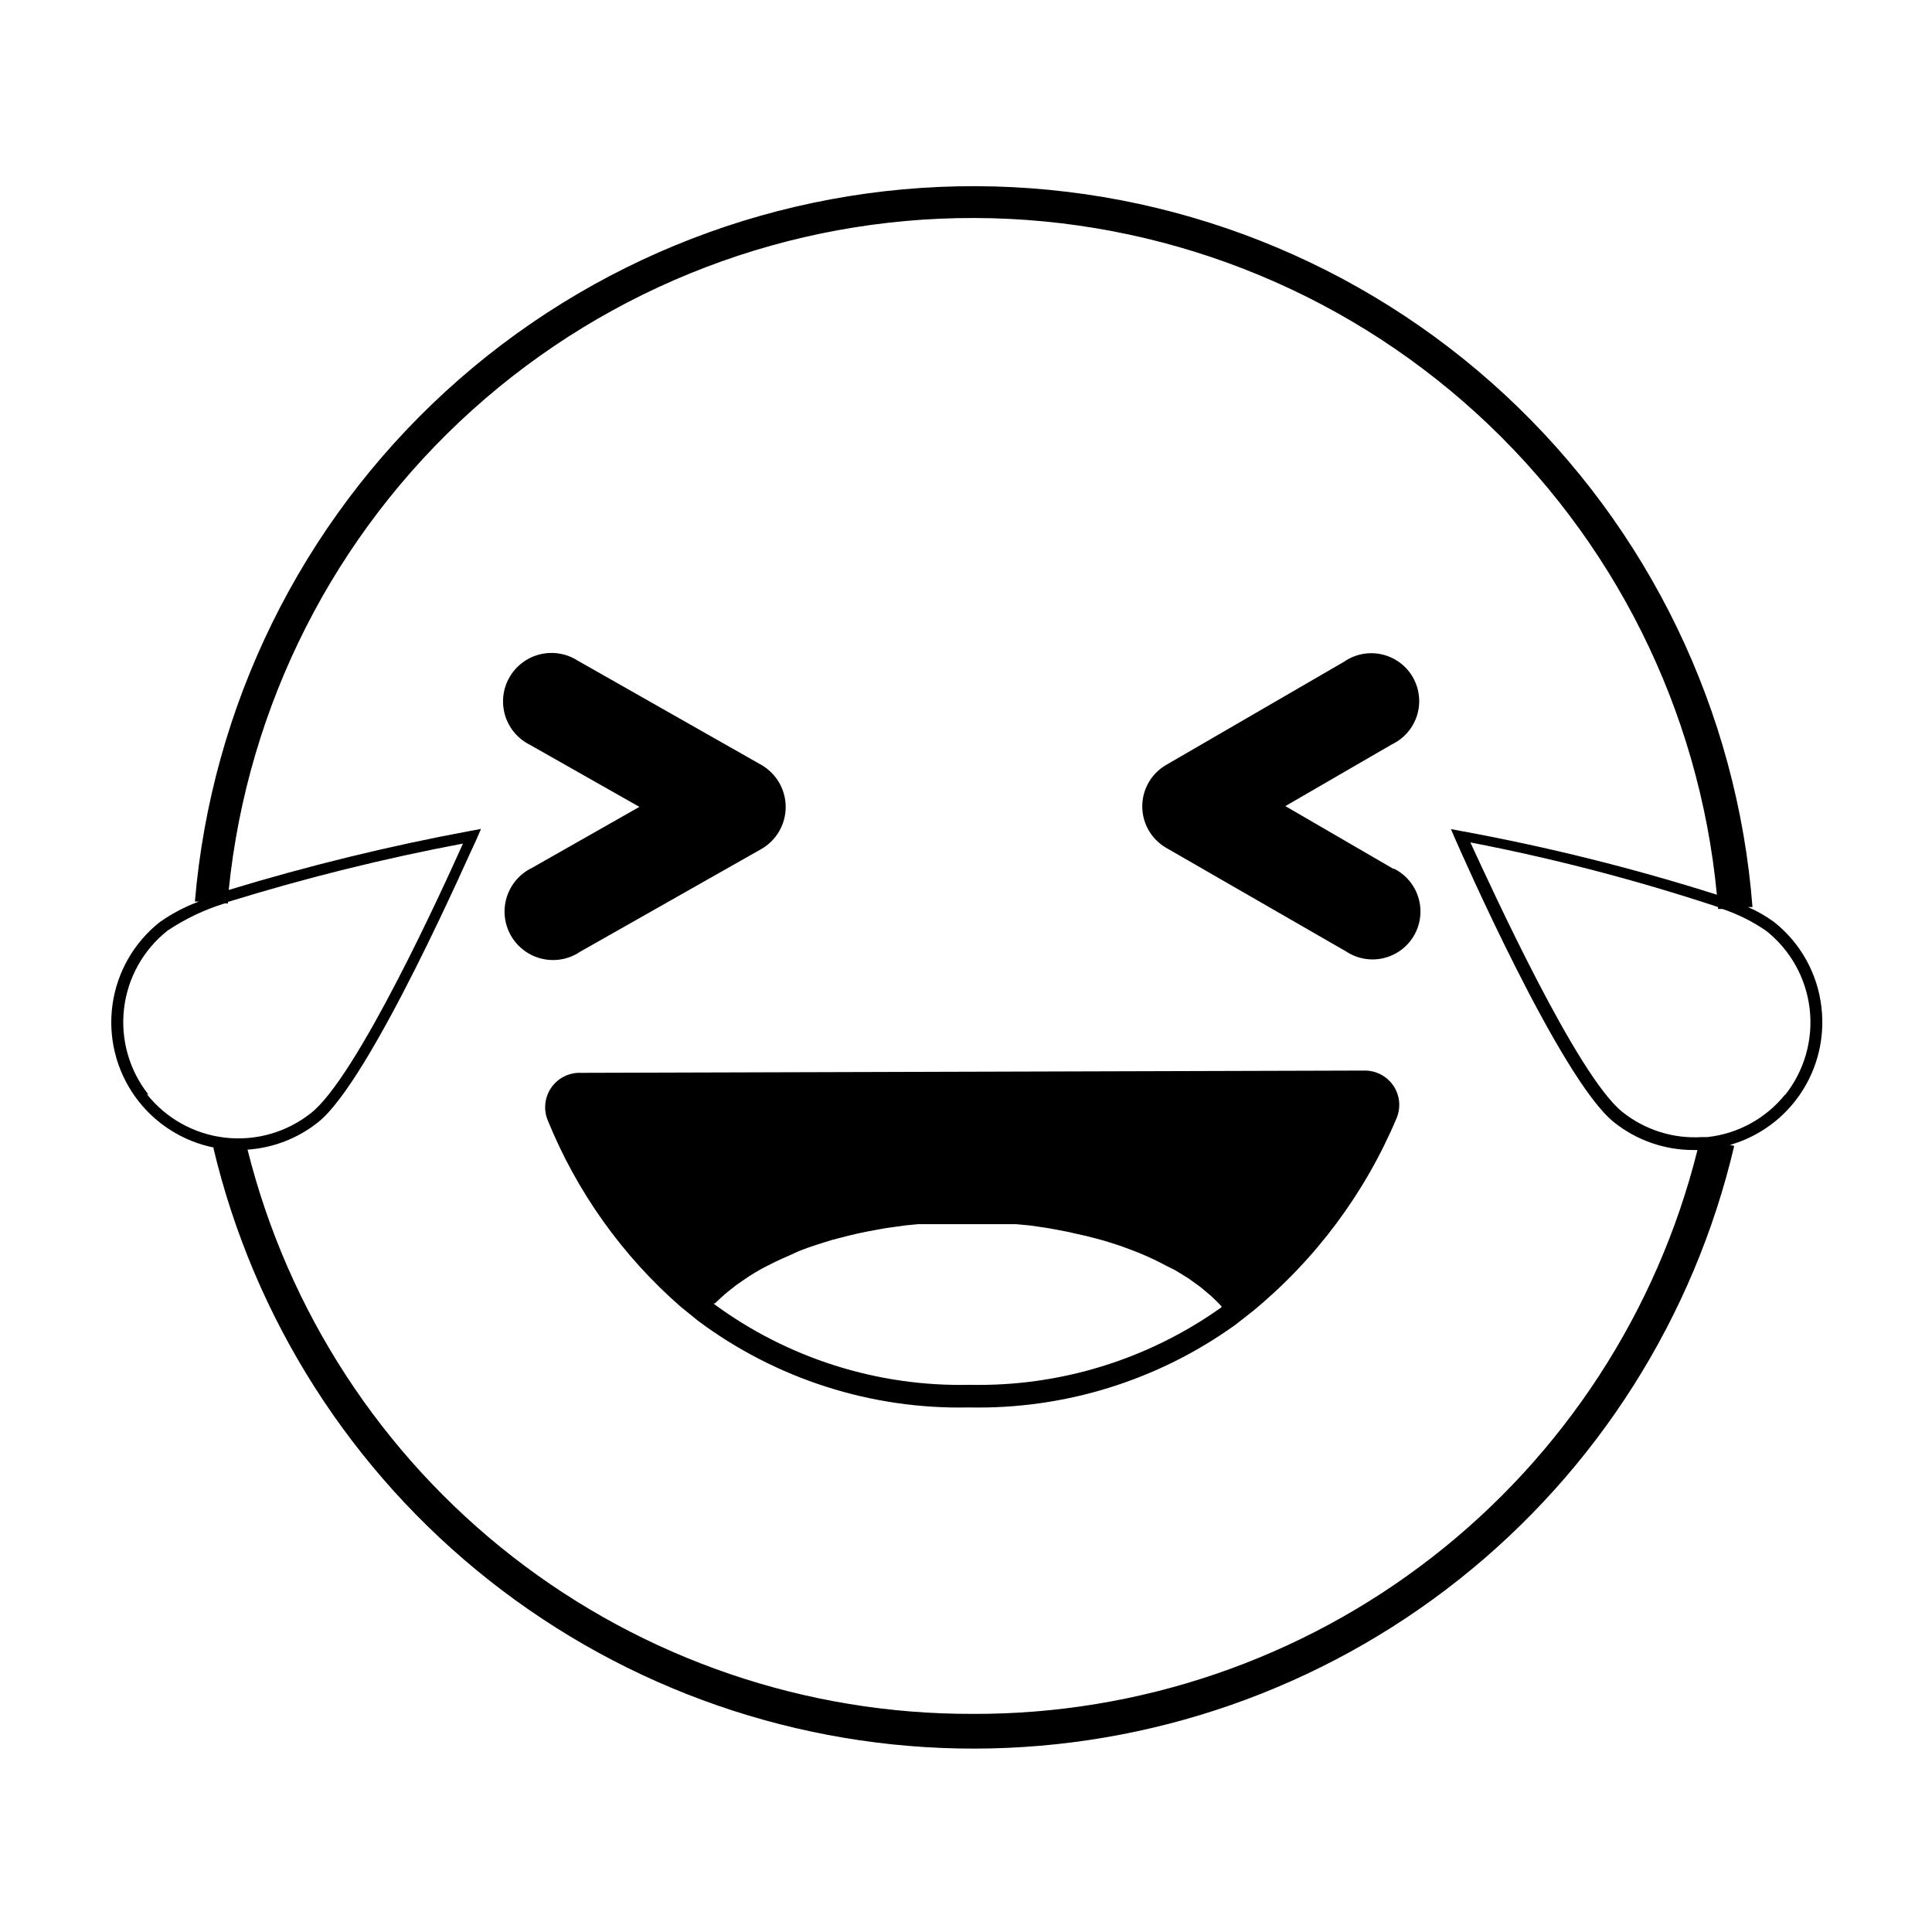
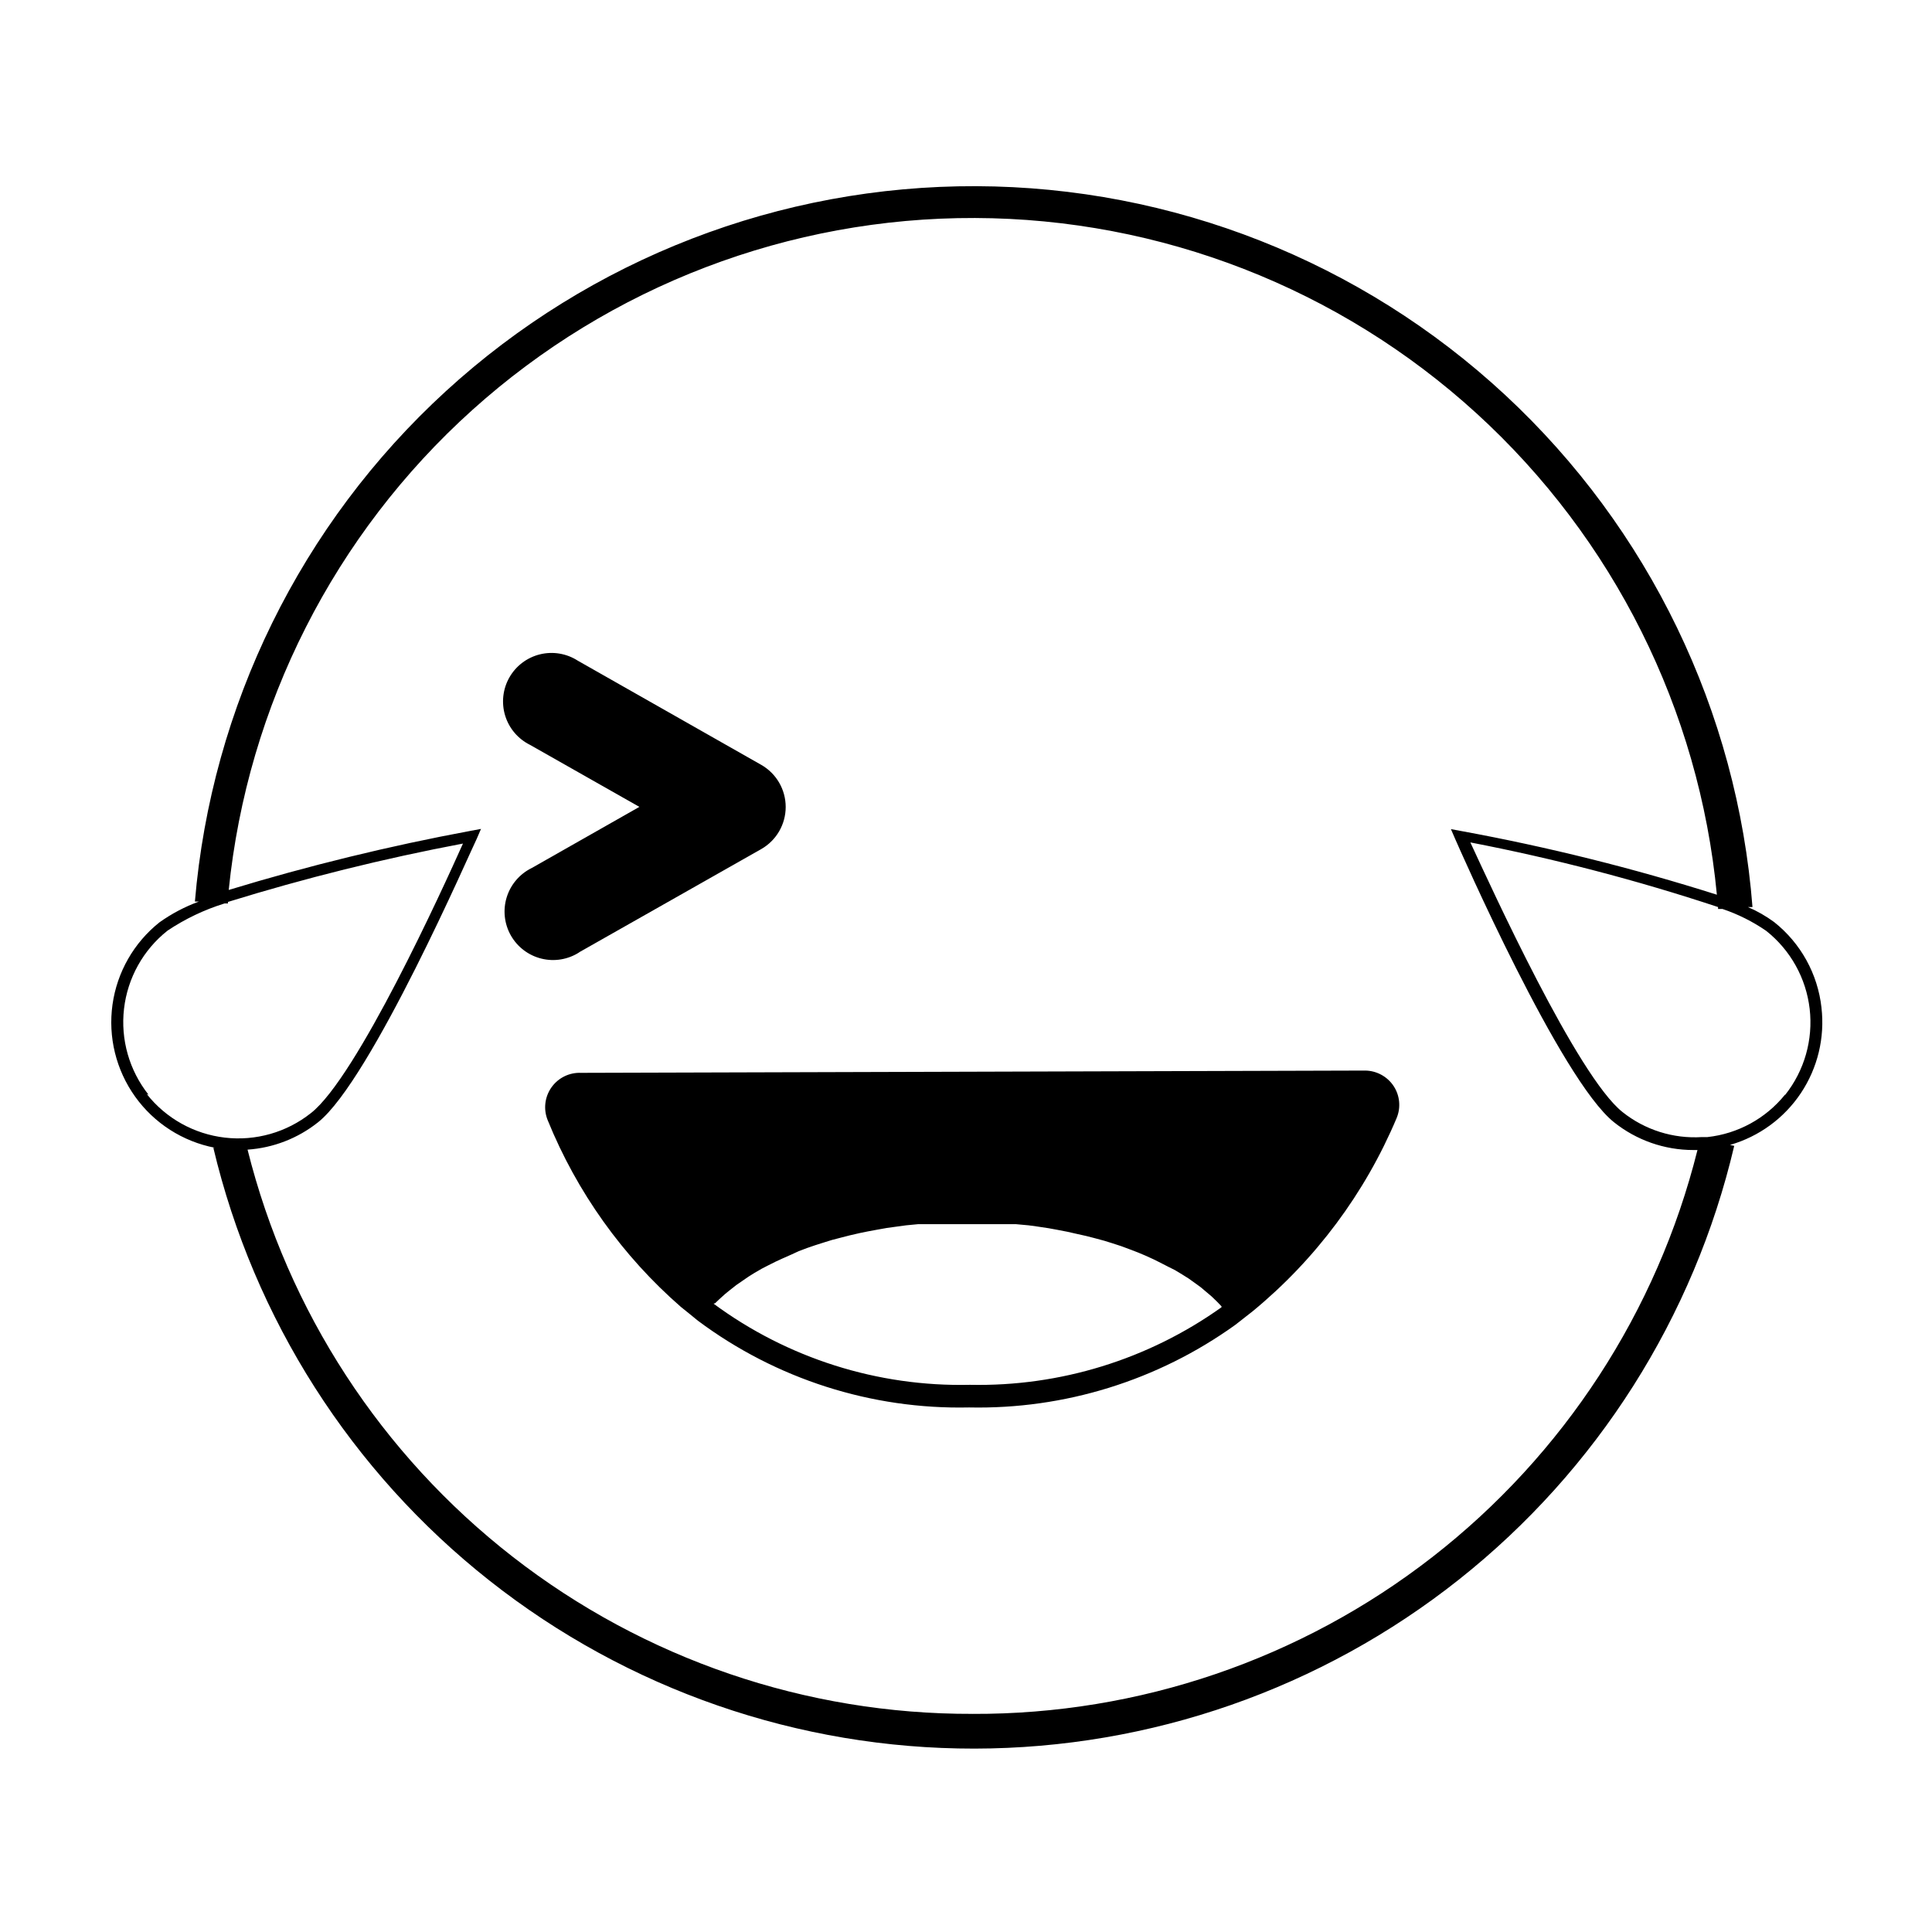
<svg xmlns="http://www.w3.org/2000/svg" fill="#000000" width="800px" height="800px" version="1.1" viewBox="144 144 512 512">
  <g>
    <path d="m505.8 427.71-207.82 0.605c-3.109-0.133-6.074 1.332-7.859 3.883-1.785 2.551-2.148 5.836-0.957 8.711 7.723 19.012 19.805 35.941 35.266 49.426l2.316 1.863 2.215 1.812h0.004c20.715 15.457 46.004 23.543 71.844 22.977 25.258 0.539 50.008-7.133 70.535-21.867l4.633-3.625c16.672-13.723 29.762-31.289 38.141-51.188 1.168-2.797 0.867-5.992-0.809-8.516-1.676-2.516-4.484-4.039-7.508-4.082zm-172.3 61.668 1.109-1.059 1.562-1.41 1.309-1.059 1.664-1.309 1.461-1.008 1.762-1.211 1.613-1.008 1.914-1.109 1.762-0.906 2.016-1.008 1.863-0.855 2.168-0.957 1.965-0.906 2.266-0.855 2.066-0.707 2.367-0.754 2.117-0.656 2.519-0.656 2.168-0.555 2.621-0.605 2.215-0.453 2.719-0.504 2.266-0.402 2.922-0.402 2.215-0.301 3.125-0.301h26.051l3.273 0.301 2.215 0.301 3.023 0.453 2.215 0.402 2.871 0.555 2.215 0.504 2.719 0.605 2.168 0.555 2.621 0.707 2.117 0.656 2.469 0.805 2.016 0.754 2.367 0.906 1.914 0.805 2.215 1.008 1.812 0.906 2.066 1.059 1.82 0.91 1.914 1.16 1.613 1.008 1.762 1.258 1.461 1.059 1.613 1.359 1.309 1.109 1.512 1.461 1.109 1.16v0.25c-19.426 13.844-42.805 21.055-66.656 20.555-24.41 0.555-48.316-7.012-67.961-21.512z" />
    <path d="m297.47 396.37 48.266-27.355c4.008-2.289 6.481-6.547 6.481-11.16s-2.473-8.875-6.481-11.16l-48.617-27.609c-2.973-1.914-6.602-2.523-10.031-1.676-3.434 0.844-6.367 3.066-8.109 6.141-1.742 3.074-2.141 6.734-1.102 10.113 1.039 3.375 3.426 6.176 6.598 7.742l28.969 16.426-28.566 16.223v-0.004c-3.172 1.566-5.555 4.367-6.598 7.746-1.039 3.379-0.641 7.035 1.102 10.109 1.742 3.074 4.676 5.297 8.109 6.141 3.434 0.848 7.062 0.238 10.031-1.676z" />
-     <path d="m513.25 374.25-28.617-16.625 28.266-16.375c3.195-1.531 5.606-4.332 6.648-7.719 1.039-3.391 0.617-7.059-1.168-10.121-1.785-3.066-4.769-5.242-8.234-6.004-3.461-0.766-7.082-0.047-9.992 1.98l-47.156 27.355c-3.894 2.277-6.285 6.449-6.285 10.957 0 4.512 2.391 8.68 6.285 10.957l47.762 27.508c2.914 1.922 6.488 2.555 9.887 1.758 3.394-0.801 6.316-2.961 8.07-5.977s2.188-6.621 1.203-9.969c-0.984-3.348-3.305-6.141-6.414-7.727z" />
    <path d="m626.71 411.03c-0.988-8.93-5.504-17.09-12.543-22.672-2.16-1.586-4.492-2.922-6.953-3.981h1.211c-4.027-51.859-27.422-100.3-65.539-135.7-38.117-35.398-88.156-55.152-140.18-55.336-52.016-0.184-102.2 19.215-140.56 54.34-38.363 35.129-62.102 83.41-66.496 135.24h1.059c-3.703 1.359-7.211 3.207-10.43 5.492-6.797 5.402-11.258 13.207-12.465 21.805-1.203 8.598 0.938 17.328 5.984 24.391 5.051 7.062 12.617 11.914 21.145 13.559h-0.406c10.777 45.379 36.559 85.797 73.172 114.7 36.613 28.898 81.91 44.59 128.55 44.531 46.645-0.059 91.902-15.863 128.44-44.852 36.543-28.992 62.223-69.473 72.887-114.88l-1.109-0.25v-0.004c7.691-2.211 14.348-7.082 18.785-13.742 4.438-6.664 6.367-14.68 5.445-22.633zm-443.35 23.074c-5.102-6.43-7.438-14.629-6.492-22.781 0.945-8.156 5.094-15.602 11.531-20.695 4.664-3.121 9.754-5.547 15.113-7.207h0.906v-0.402c20.449-6.328 41.238-11.492 62.273-15.465-5.34 11.941-28.113 61.918-40.305 71.441v-0.004c-6.434 5.102-14.629 7.438-22.785 6.492s-15.598-5.09-20.695-11.527zm218.4 164.09c-44.133 0.137-87.039-14.516-121.87-41.617-34.832-27.105-59.578-65.098-70.285-107.91 6.824-0.465 13.344-2.996 18.691-7.258 14.105-11.184 40.707-72.547 42.066-75.168l1.109-2.57-2.719 0.504c-21.656 4.023-43.066 9.254-64.137 15.672 4.984-48.934 27.988-94.266 64.539-127.18 36.551-32.91 84.035-51.055 133.22-50.895 49.188 0.156 96.555 18.602 132.89 51.746 36.344 33.145 59.055 78.621 63.727 127.59-22.211-7.039-44.844-12.676-67.762-16.879l-2.719-0.504 1.109 2.57c1.16 2.621 27.961 63.883 42.117 75.117h-0.004c5.969 4.766 13.375 7.359 21.012 7.356h1.109-0.004c-10.703 42.801-35.441 80.781-70.262 107.87-34.824 27.086-77.723 41.723-121.84 41.562zm215.28-164.09c-5.098 6.312-12.488 10.352-20.555 11.234h-1.461c-7.602 0.48-15.109-1.891-21.059-6.648-11.992-9.523-34.762-59.5-40.305-71.441 22.227 4.293 44.156 10.012 65.645 17.129v0.504h1.16c4.113 1.387 8.012 3.336 11.586 5.797 6.438 5.094 10.586 12.539 11.531 20.695 0.945 8.152-1.391 16.352-6.492 22.781z" />
  </g>
</svg>